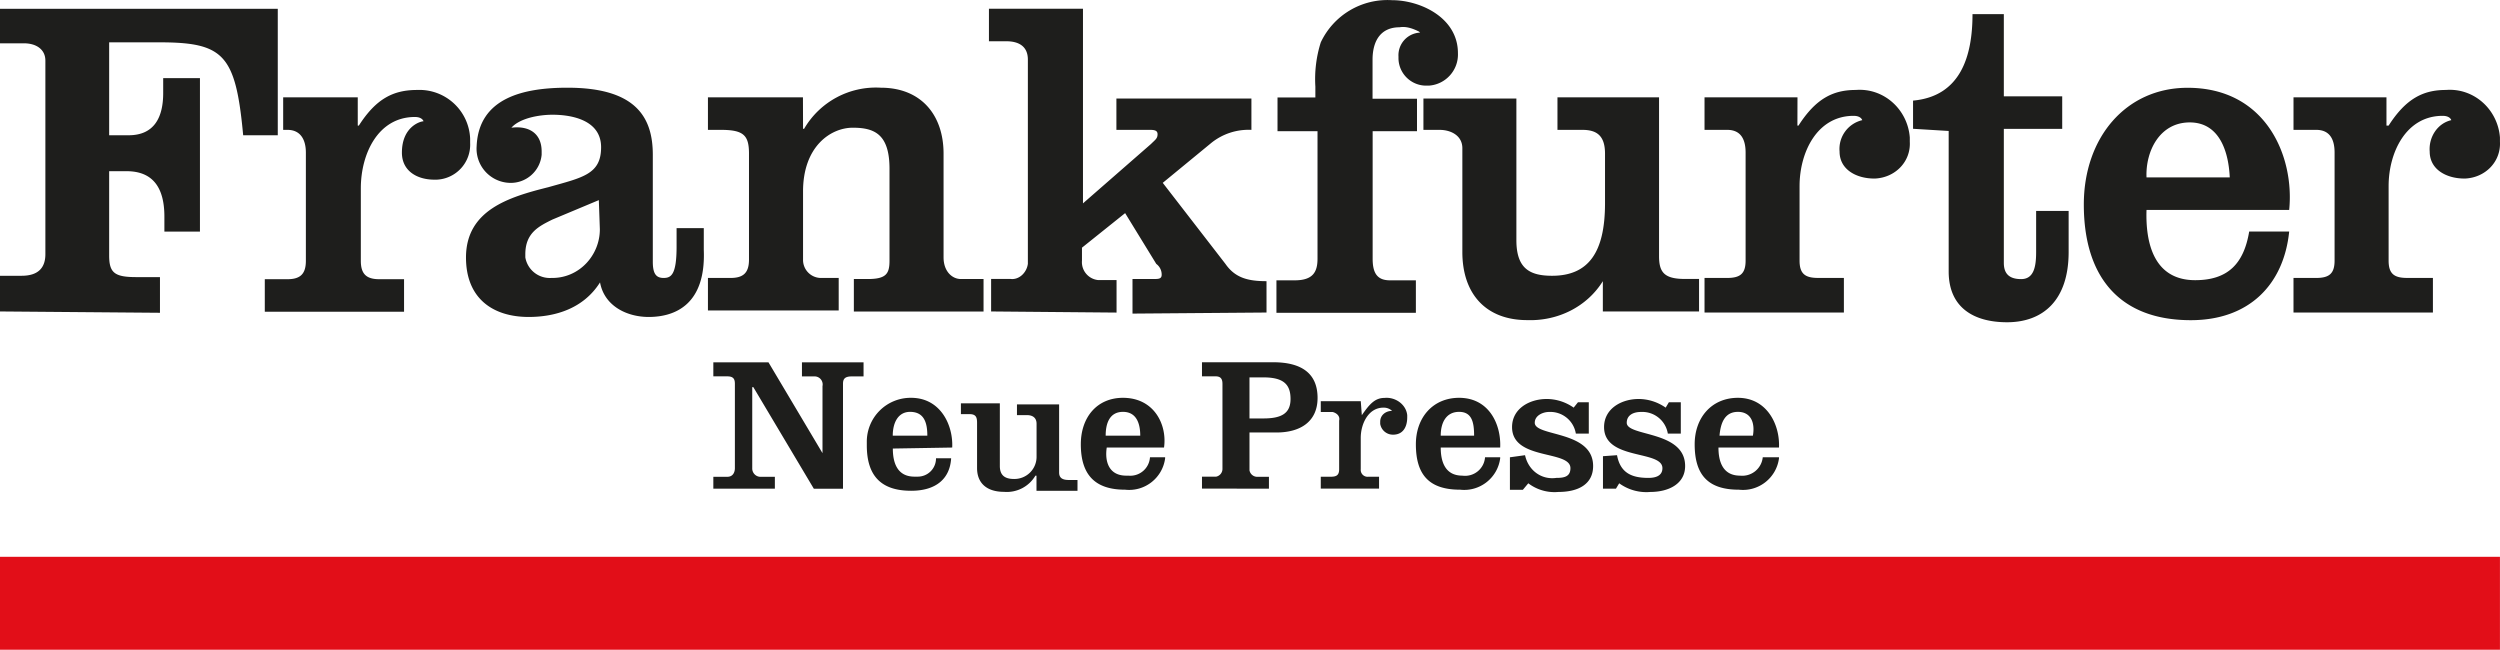
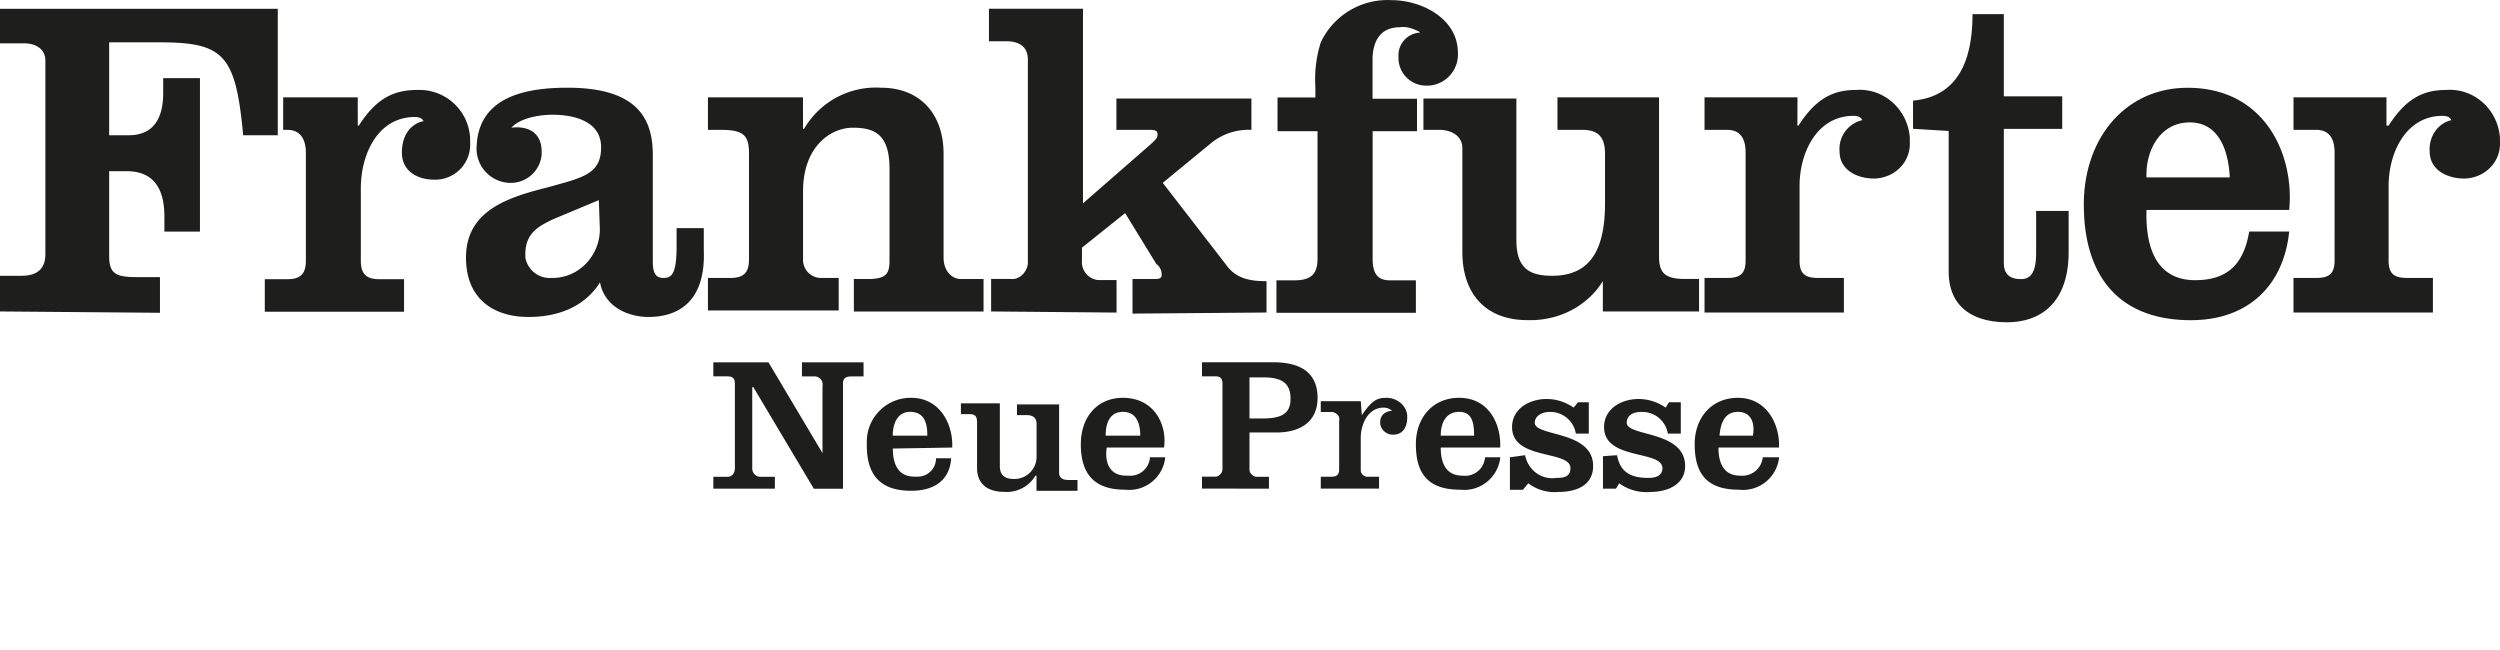
<svg xmlns="http://www.w3.org/2000/svg" viewBox="0 0 999.91 259.88">
  <path d="M301.3 154.83h-.43v32.41a3.34 3.34 0 0 0 3 3.46h6.05v4.75h-24.61v-4.75h5.62c2.16 0 3-1.73 3-3.46v-33.71c0-1.73-.43-3-3-3h-5.62v-5.62h22.05l21.61 36.33v-26.8a3.23 3.23 0 0 0-3-3.89h-5.22v-5.62h24.64v5.62h-4.76c-3 0-3.46 1.29-3.46 3v41.93h-11.66zm55.77 19.41c0-5.19 2.16-9.51 6.92-9.51 5.62 0 6.91 4.32 6.91 9.51zm23.78 4.76c.43-9.08-4.76-19.89-16.43-19.89a17.54 17.54 0 0 0-17.73 17.73v1.29c0 12.54 6.06 18.16 17.73 18.16 10.37 0 15.56-5.19 16-13h-6.05a7.29 7.29 0 0 1-7.35 7.35h-1.27c-6.92 0-8.65-5.62-8.65-11.24zm33.71 16.46v-5.22h-.43a13.28 13.28 0 0 1-12.53 6.48c-6.92 0-10.81-3.46-10.81-9.51v-18.12c0-2.16-.43-3.45-3-3.45h-3.46v-4.33h15.57v25.08c0 3.45 1.73 5.18 5.62 5.18a8.86 8.86 0 0 0 9.07-9.08v-13c0-2.17-1.29-3.46-3.89-3.46h-3.95v-4.29h16.86v27.24c0 2.16 1.3 3 3.89 3h3.46v4.32h-16.4zm27.67-21.22c0-5.19 1.73-9.51 6.92-9.51s6.91 4.32 6.91 9.51zm23.34 4.76c1.3-9.08-3.89-19.89-16.42-19.89-10.38 0-16.86 7.78-16.86 18.59 0 12.54 6 18.16 17.72 18.16 7.856.868 14.965-4.704 16-12.54v-.43h-6.06a7.89 7.89 0 0 1-8.64 7.35h-.87c-6.91 0-8.64-5.62-7.78-11.24zm34.18-28.06h5.61c8.22 0 10.81 3 10.81 8.64s-3.46 7.78-10.81 7.78h-5.61zm7.78 44.52v-4.75h-4.78a3.15 3.15 0 0 1-3-2.6v-15.13h10.8c9.51 0 16.43-4.32 16.43-13.83s-6.05-14.26-17.72-14.26h-28.51v5.62h5.19c1.73 0 3 .43 3 3v34.15a3.16 3.16 0 0 1-2.6 3h-5.59v4.75zm37.15-29.39h0c3-4.33 5.19-6.92 9.08-6.92 4.32-.43 8.65 2.59 9.08 6.92v.86c0 3.89-1.73 6.92-5.62 6.92a5.14 5.14 0 0 1-5.19-4.32v-.87c0-2.59 2.16-4.32 4.76-4.32h0a4.9 4.9 0 0 0-3.46-1.3c-6.05 0-9.08 6.49-9.08 12.11v12.53a2.74 2.74 0 0 0 3 3h4.32v4.75h-23.31v-4.75h3.89c2.16 0 3.46-.43 3.46-3v-19.44c.43-1.73-.87-3-2.6-3.46h-4.75v-4.32h16zm31.56 8.17c0-5.19 2.16-9.51 7.35-9.51s6 4.32 6 9.51zm23.78 4.76c.43-9.08-4.33-19.89-16.43-19.89-10.38 0-17.29 7.78-17.29 18.59 0 12.54 5.62 18.16 17.72 18.16 7.856.868 14.965-4.704 16-12.54v-.43h-6.06a8 8 0 0 1-9.07 7.35c-6.92 0-8.65-5.62-8.65-11.24zm9.94 3.06c1.3 6 6.48 9.95 12.54 9.08 3 0 5.62-.43 5.62-3.89 0-7.35-23.35-3-23.35-16.43 0-7.35 6.92-11.24 13.84-11.24a18.89 18.89 0 0 1 10.8 3.46l1.73-2.16h4.32v12.54h-5.18a10.34 10.34 0 0 0-10.81-8.65c-2.16 0-5.62 1.3-5.62 4.32 0 5.62 23.34 3 23.34 17.3 0 7.34-6.05 10.37-13.83 10.37a17.34 17.34 0 0 1-12.1-3.46l-2.17 2.6h-5.18v-13zm36.79 0c1.3 6.92 5.62 9.08 12.54 9.08 2.16 0 5.62-.43 5.62-3.89 0-7.35-23.34-3-23.34-16.43 0-7.35 6.91-11.24 13.83-11.24a19 19 0 0 1 10.81 3.46l1.29-2.16h4.76v12.54h-5.19a10.34 10.34 0 0 0-10.81-8.65c-3 0-5.62 1.3-5.62 4.32 0 5.62 23.35 3 23.35 17.3 0 7.34-6.92 10.37-13.83 10.37a18.49 18.49 0 0 1-12.54-3.46l-1.3 2.16h-5.19v-13zm41-7.82c.43-5.19 2.16-9.51 7.35-9.51s6.92 4.32 6 9.51zm23.78 4.76c.43-9.08-4.76-19.89-16.43-19.89-10.37 0-17.29 7.78-17.29 18.59 0 12.54 5.62 18.16 17.72 18.16 7.856.868 14.965-4.704 16-12.54v-.43h-6.49a8.23 8.23 0 0 1-9.07 7.35c-6.92 0-8.65-5.62-8.65-11.24zM0 124.57V110.3h8.64c6.92 0 9.51-3.46 9.51-8.64V24.24c0-4.33-3.45-6.92-8.64-6.92H0V3.53h111.1V54.1H97.26c-3-32.42-7.78-37.17-33.72-37.17H43.66V54.1h7.78c10.37 0 13.83-7.34 13.83-16.85v-6.01h14.7v61.39H65.75v-6c0-11.24-4.33-18.16-15.13-18.16h-6.96v33.72c0 6.92 2.16 8.64 10.81 8.64h9.51v14.27zm143.09-74.33h.43c6.91-10.8 13.83-14.26 23.34-14.26a20.31 20.31 0 0 1 21.18 19.45v1.73a14 14 0 0 1-13.4 14.7h-.89c-6.92 0-13-3.46-13-10.81 0-10.37 7.35-12.54 8.65-12.54 0 0-.44-1.72-3.46-1.72-14.7 0-21.62 14.69-21.62 28.53v29c0 5.19 2.16 7.35 7.35 7.35h9.94v13h-55.7v-13h9.08c5.18 0 7.35-2.16 7.35-7.35v-43.3c0-5.19-2.17-9.08-7.35-9.08h-1.73v-13h29.83zm96.83 41.47c0 10.38-8.22 19.46-19 19.46h-.43a9.92 9.92 0 0 1-10.38-8.22v-1.29c0-8.65 5.62-11.24 10.81-13.84l18.59-7.78zm30.69 0v6.92c0 11.24-2.16 12.54-5.19 12.54s-4.32-1.73-4.32-6.49V61.89c0-15.13-6.92-26.81-34.15-26.81-17.29 0-35.45 3.89-36.31 23.35a13.69 13.69 0 0 0 13 14.7c6.648.35 12.386-4.611 13-11.24v-1.3c0-7.35-5.18-10.38-12.1-9.51 3.46-3.89 11.24-5.19 16.43-5.19 7.78 0 19.45 2.16 19.45 13s-7.35 12.1-21.18 16c-15.56 3.9-32.86 9.08-32.86 28.1 0 16.43 10.81 23.78 25.08 23.78 10.8 0 22-3.46 28.53-13.83 1.73 9.51 10.81 13.83 19.45 13.83 10.81 0 22.91-5.19 22.05-26.8v-8.73h-10.88zm50.58-40.2h.43a33.21 33.21 0 0 1 30.69-16.43c16 0 25.08 10.81 25.08 26.37v41.5c0 5.62 3.46 8.65 6.91 8.65h9.08v13h-51.87v-13h5.62c7.35 0 8.64-2.16 8.64-7.35V67.51c0-13.84-6-16.43-14.7-16.43s-19.88 7.35-19.88 25.5v27.24a7.21 7.21 0 0 0 6.92 7.35h7.34v13h-52.3v-13h9.08c5.18 0 7.34-2.16 7.34-7.35V61.45c0-7.35-2.16-9.51-11.23-9.51h-5.19v-13h38zm75.22 73.06v-13h7.78c3.46.43 6.48-2.59 6.92-6.05V23.84c0-5.18-3.46-7.34-8.65-7.34h-6.92v-13h37.61v77.84l27.24-23.78c1.73-1.73 2.59-2.16 2.59-3.89s-1.73-1.73-3.46-1.73h-13V39.41h54v12.53a23.74 23.74 0 0 0-16 5.19l-19.46 16 25.07 32.42c3.9 5.62 9.08 6.91 16.43 6.91V125l-53.6.43V111.6h8.21c2.16 0 3.46 0 3.46-1.73a5.3 5.3 0 0 0-2.16-4.32l-12.46-20.31-17.26 13.82v5.18a7.21 7.21 0 0 0 6.48 7.78h7.35v13zm113.69-85.6h16v-4.32a48.78 48.78 0 0 1 2.17-17.72A29.5 29.5 0 0 1 556.75.07c11.24 0 26.37 6.91 26.37 21.18.297 6.787-4.89 12.566-11.67 13h-.87c-6.077.09-11.093-4.734-11.24-10.81v-.86a9.06 9.06 0 0 1 8.21-9.51h.44l-.44-.44c-2.59-1.29-5.18-2.16-7.78-1.72-7.35 0-10.8 5.18-10.8 13v15.57h17.78v13h-17.74v51c0 5.62 1.73 8.64 6.91 8.64h10.38v13h-55.77v-13h7.35c7.35 0 9.08-3.46 9.08-8.64v-51h-16V38.97zm130.98 85.6v-12.11c-6.48 10.38-18.15 16-30.26 15.57-16.42 0-25.93-10.38-25.93-27.24v-41.5c0-5.19-4.76-7.35-9.08-7.35h-6.49V39.41h37.18v56.63c0 11.24 5.19 14.26 14.27 14.26 14.69 0 21.18-9.51 21.18-29V61.45c0-7.35-3.46-9.51-9.08-9.51h-9.94v-13h40.63v63.55c0 6.49 2.16 9.08 10.38 9.08h5.62v13zm124.07-73.06V40.24c19-1.73 23.78-17.72 23.78-34.58h12.53v32.88h23.35v13h-23.35v53.6c0 3.9 1.73 6.49 6.92 6.49s6-5.19 6-10.81V84.36h13v16.43c0 19.45-10.37 28.1-24.64 28.1-13 0-23.34-5.62-23.34-20.32V52.38zm93.38 19.45c-.44-10.37 5.18-22 17.29-22s15.56 12.1 16 22zm57.06 13c2.16-21.18-9.08-48.85-40.64-48.85-24.64 0-41.5 19.89-41.5 46.69 0 29.4 14.7 46.26 42.8 46.26 23.34 0 37.18-14.27 39.34-35.45h-16c-2.16 13-8.64 19.45-21.61 19.45-16.43 0-19.89-14.7-19.45-28.1zM718.9 50.24h.43c6.92-10.8 13.83-14.26 22.91-14.26 11.24-.87 20.75 7.78 21.61 19v1.73c.44 7.78-5.61 14.26-13.83 14.7h-.43c-6.92 0-13.83-3.46-13.83-10.81a11.82 11.82 0 0 1 9.07-12.54s-.43-1.73-3.45-1.73c-14.7 0-21.62 14.7-21.62 28.1v29.81c0 5.19 2.16 6.92 7.35 6.92h10.38v13.83h-55.74v-13.82h9.08c5.19 0 7.35-1.73 7.35-6.92V61.02c0-5.62-2.16-9.08-7.35-9.08h-9.08v-13h37.18zm236.03 0h.43c6.92-10.8 13.83-14.26 22.91-14.26 11.24-.87 20.75 7.78 21.62 19v1.73c.43 7.78-5.62 14.26-13.84 14.7h-.43c-6.92 0-13.83-3.46-13.83-10.81-.44-5.62 3-11.24 8.64-12.54 0 0-.43-1.73-3.46-1.73-14.69 0-21.61 14.7-21.61 28.1v29.81c0 5.19 2.16 6.92 7.35 6.92h10.37v13.83h-55.76v-13.82h9.08c5.18 0 7.35-1.73 7.35-6.92V61.02c0-5.62-2.17-9.08-7.35-9.08h-9.08v-13h37.18v11.3z" fill="#1e1e1c" fill-rule="evenodd" />
-   <path d="M0 222.7h999.89v37.18H0z" fill="#e20e18" />
</svg>